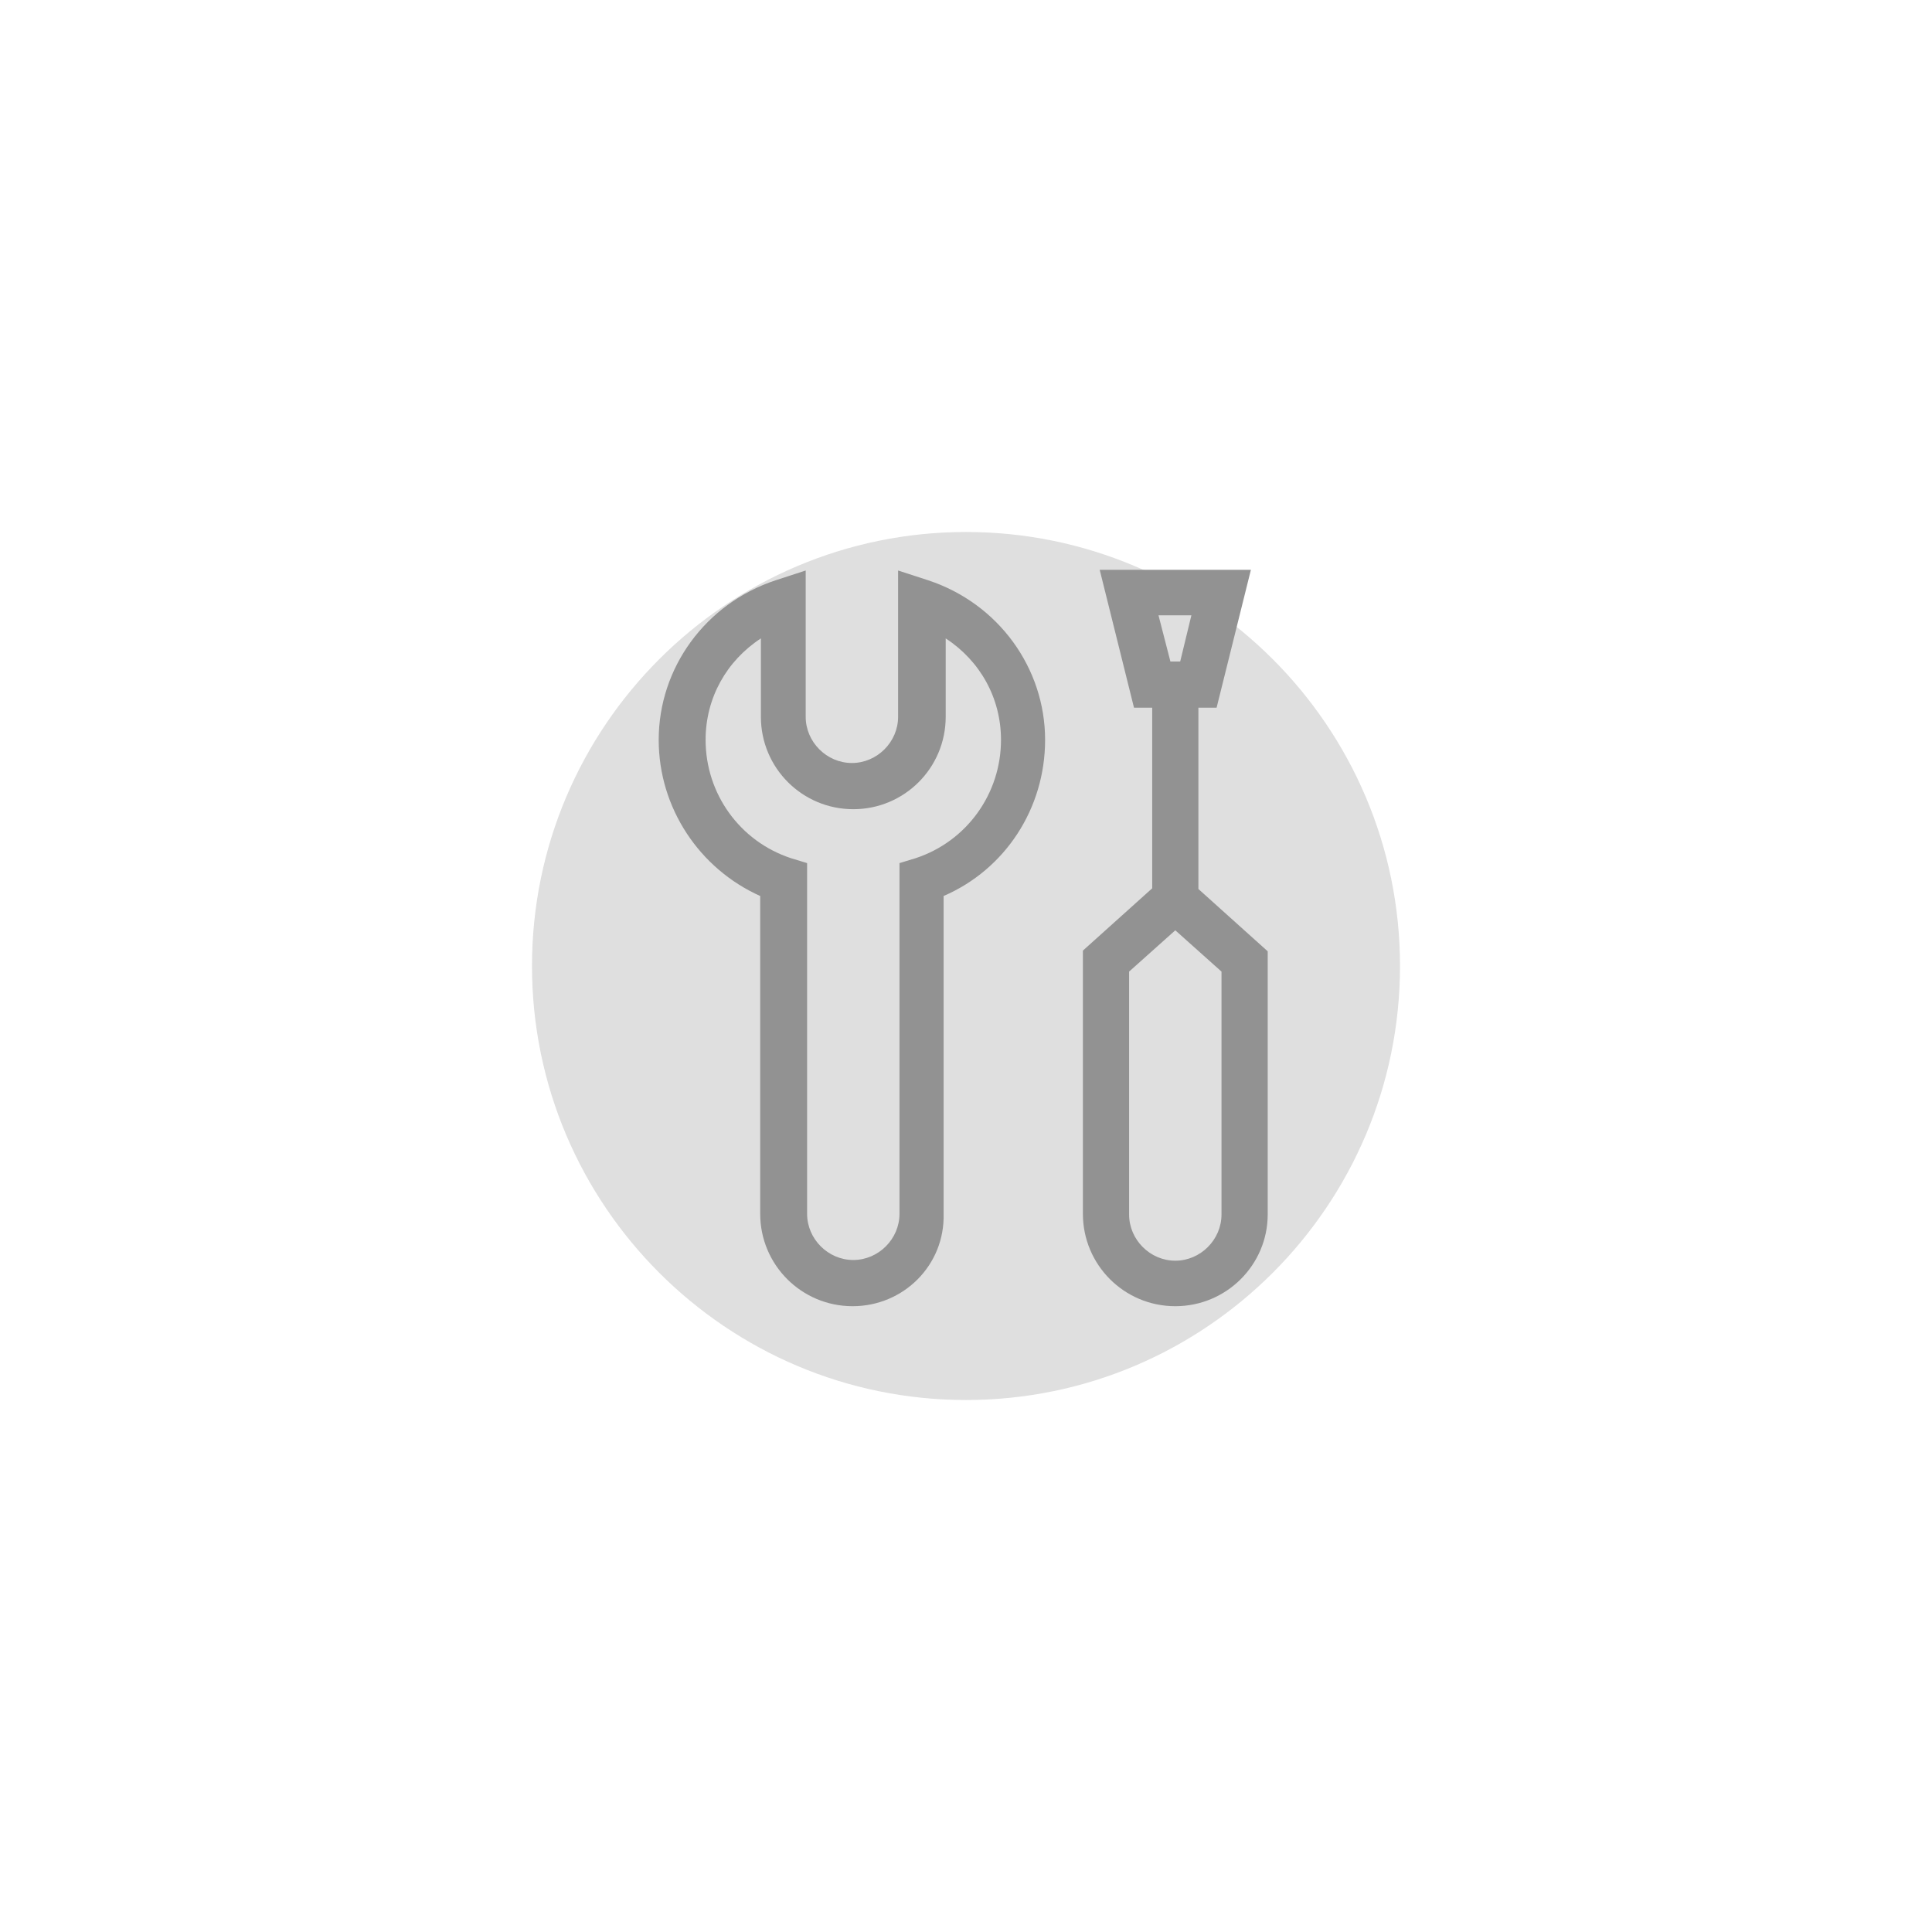
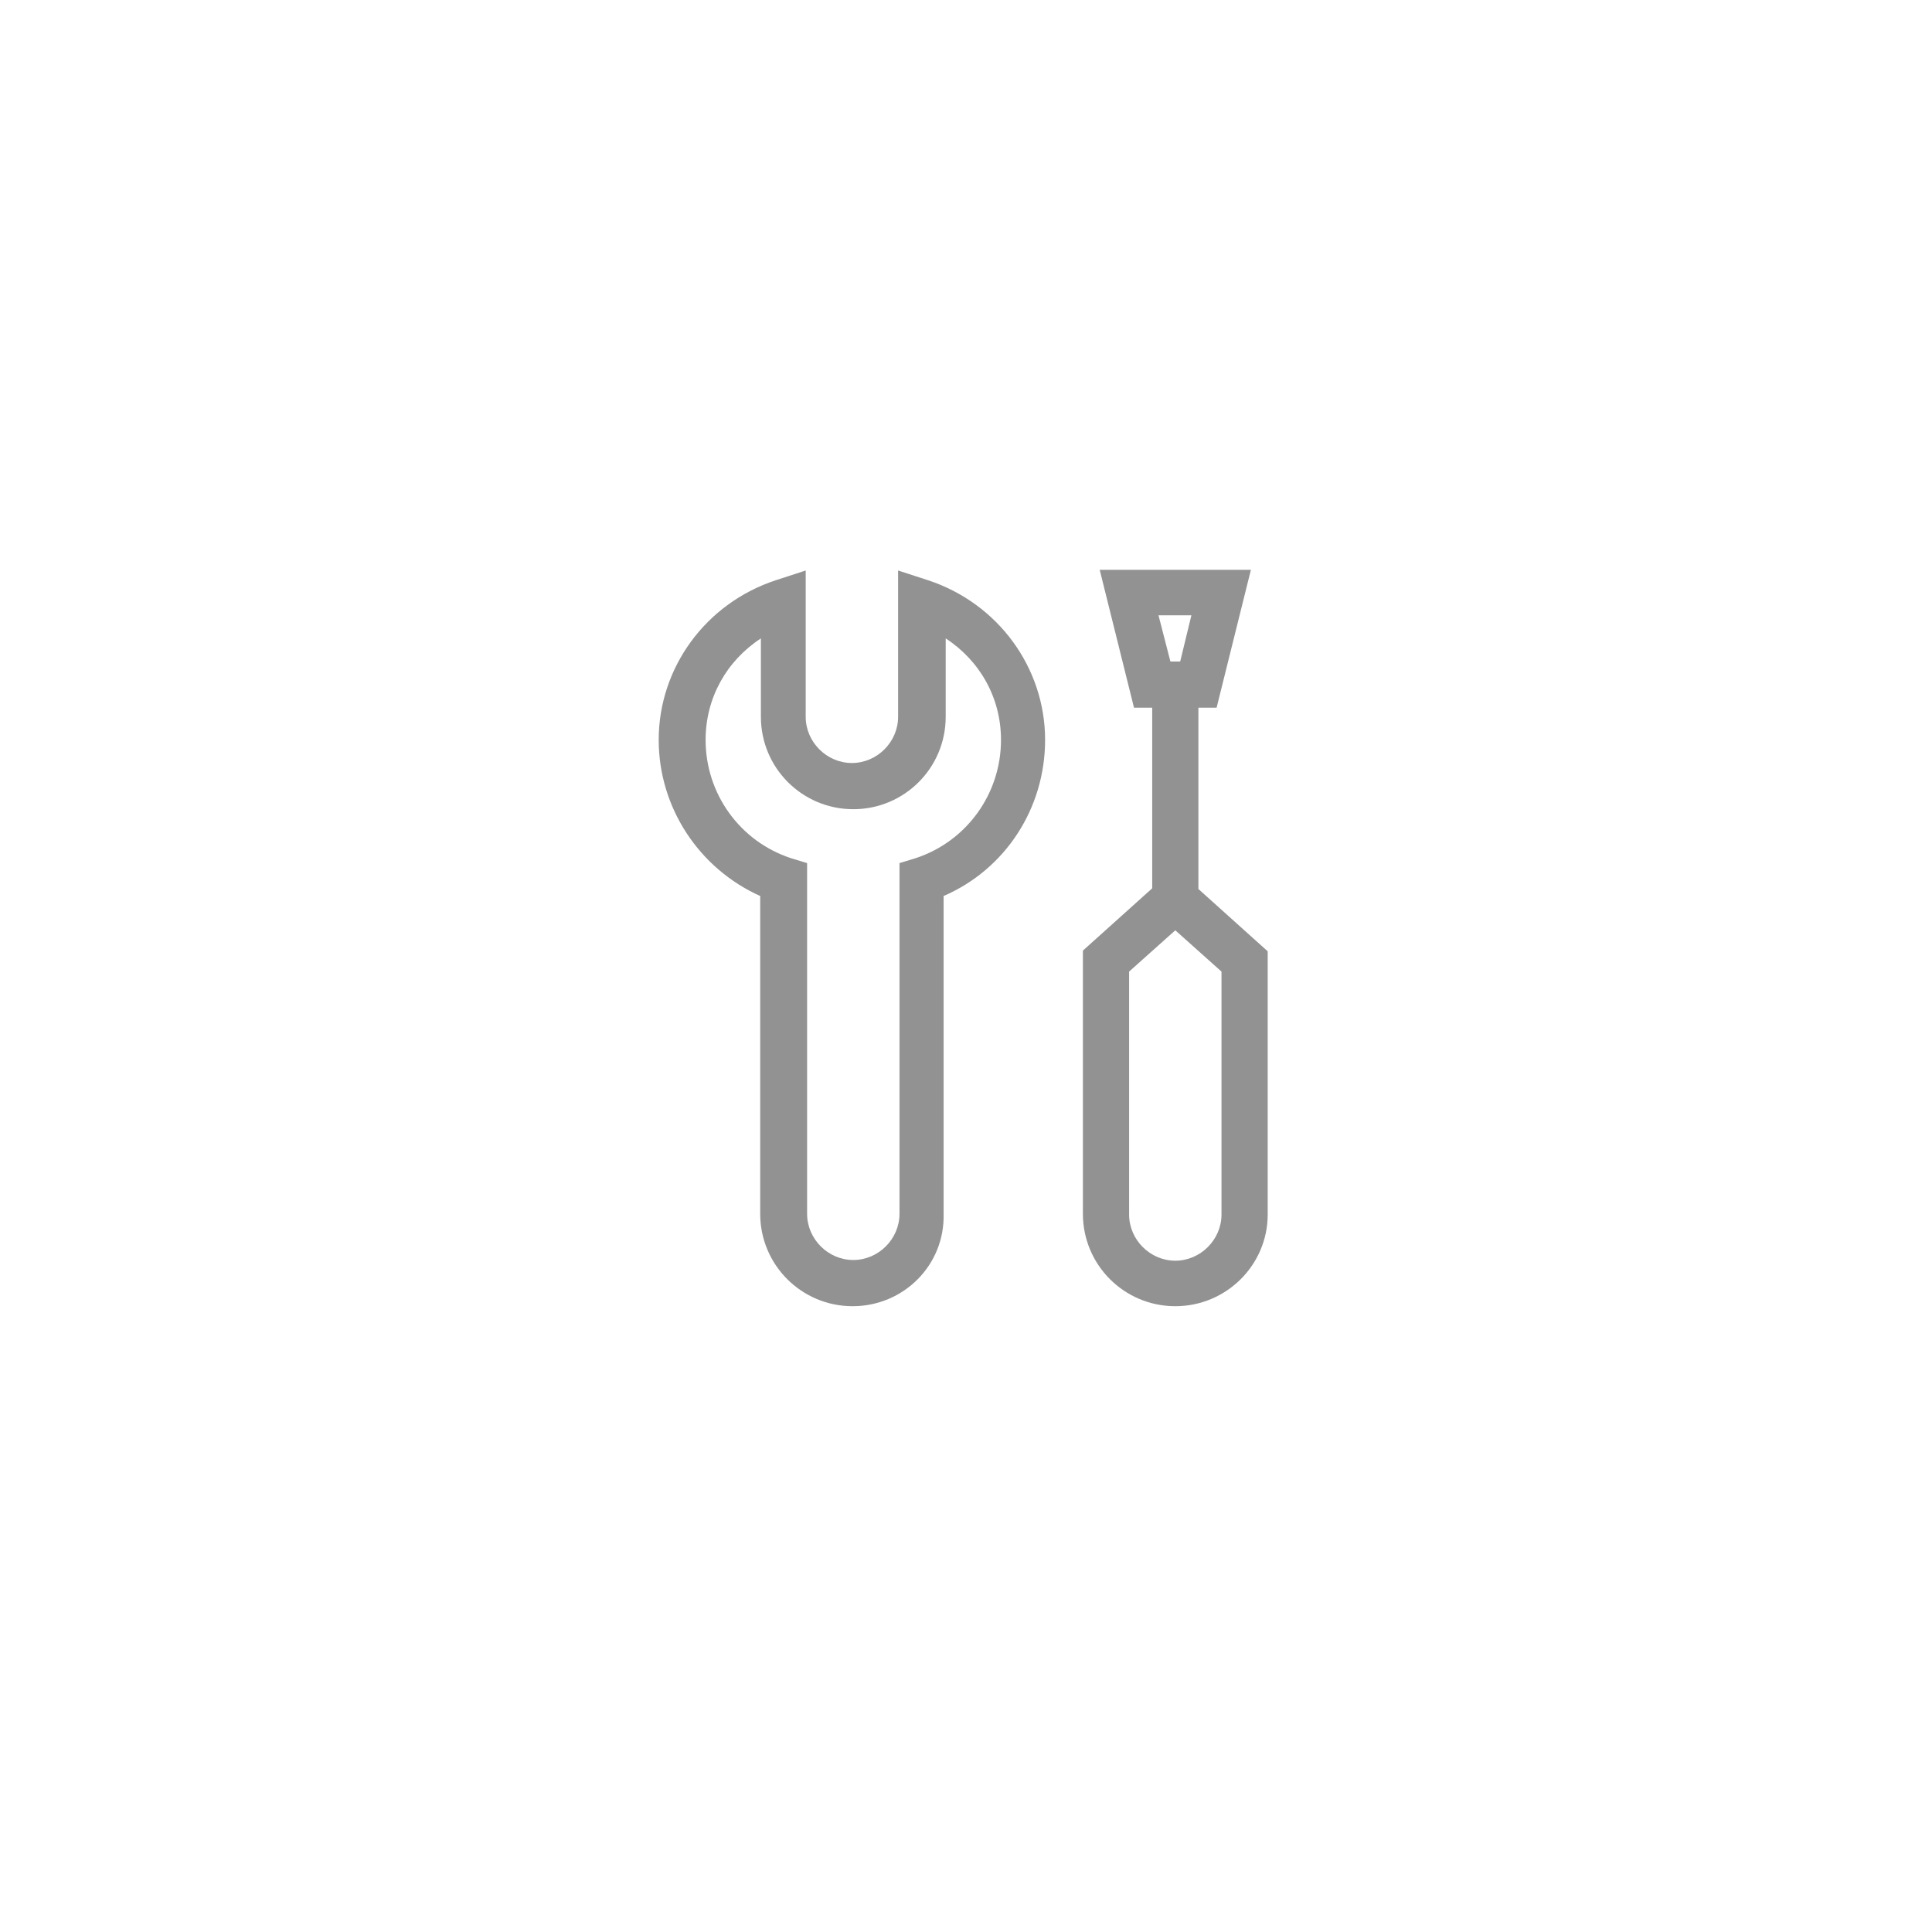
<svg xmlns="http://www.w3.org/2000/svg" version="1.1" id="Ebene_1" x="0px" y="0px" width="276px" height="276px" viewBox="0 0 276 276" style="enable-background:new 0 0 276 276;" xml:space="preserve">
  <style type="text/css">
	.st0{opacity:0.3;filter:url(#wy87a);}
	.st1{fill:#929292;}
</style>
  <filter filterUnits="objectBoundingBox" height="244%" id="wy87a" width="244%" x="-62%" y="-62%">
    <feGaussianBlur in="SourceGraphic" result="FeGaussianBlur1091Out" stdDeviation="32.21 32.21" />
  </filter>
  <g>
    <g class="st0">
-       <path class="st1" d="M76,138c0-34.2,27.8-62,62-62s62,27.8,62,62s-27.8,62-62,62S76,172.2,76,138z" />
-     </g>
+       </g>
    <g id="icon">
      <path class="st1" d="M167.9,186.6c-7.3,0-13.2-5.9-13.2-13.2v-37.6l9.9-8.9v-25.8H162l-4.9-19.7h21.6l-4.9,19.7h-2.6V127l9.9,8.9    v37.6C181.1,180.7,175.2,186.6,167.9,186.6z M161.3,138.8v34.7c0,3.6,3,6.6,6.6,6.6c3.6,0,6.6-3,6.6-6.6v-34.7l-6.6-5.9    L161.3,138.8z M167.2,94.5h1.4l1.6-6.6h-4.7L167.2,94.5z M121.8,186.6c-7.3,0-13.2-5.9-13.2-13.2V128    c-8.7-3.9-14.5-12.6-14.5-22.3c0-10.3,6.7-19.5,16.7-22.8l4.3-1.4v20.9c0,3.6,3,6.6,6.6,6.6s6.6-3,6.6-6.6V81.5l4.3,1.4    c10,3.3,16.7,12.5,16.7,22.8c0,9.8-5.7,18.5-14.5,22.3v45.4C135,180.7,129.1,186.6,121.8,186.6z M108.7,91.2    c-4.9,3.2-7.9,8.5-7.9,14.5c0,7.7,4.9,14.5,12.2,16.9l2.3,0.7v50.1c0,3.6,3,6.6,6.6,6.6s6.6-3,6.6-6.6v-50.1l2.3-0.7    c7.3-2.4,12.2-9.2,12.2-16.9c0-6-3-11.3-7.9-14.5v11.2c0,7.3-5.9,13.2-13.2,13.2s-13.2-5.9-13.2-13.2V91.2z" />
    </g>
  </g>
</svg>